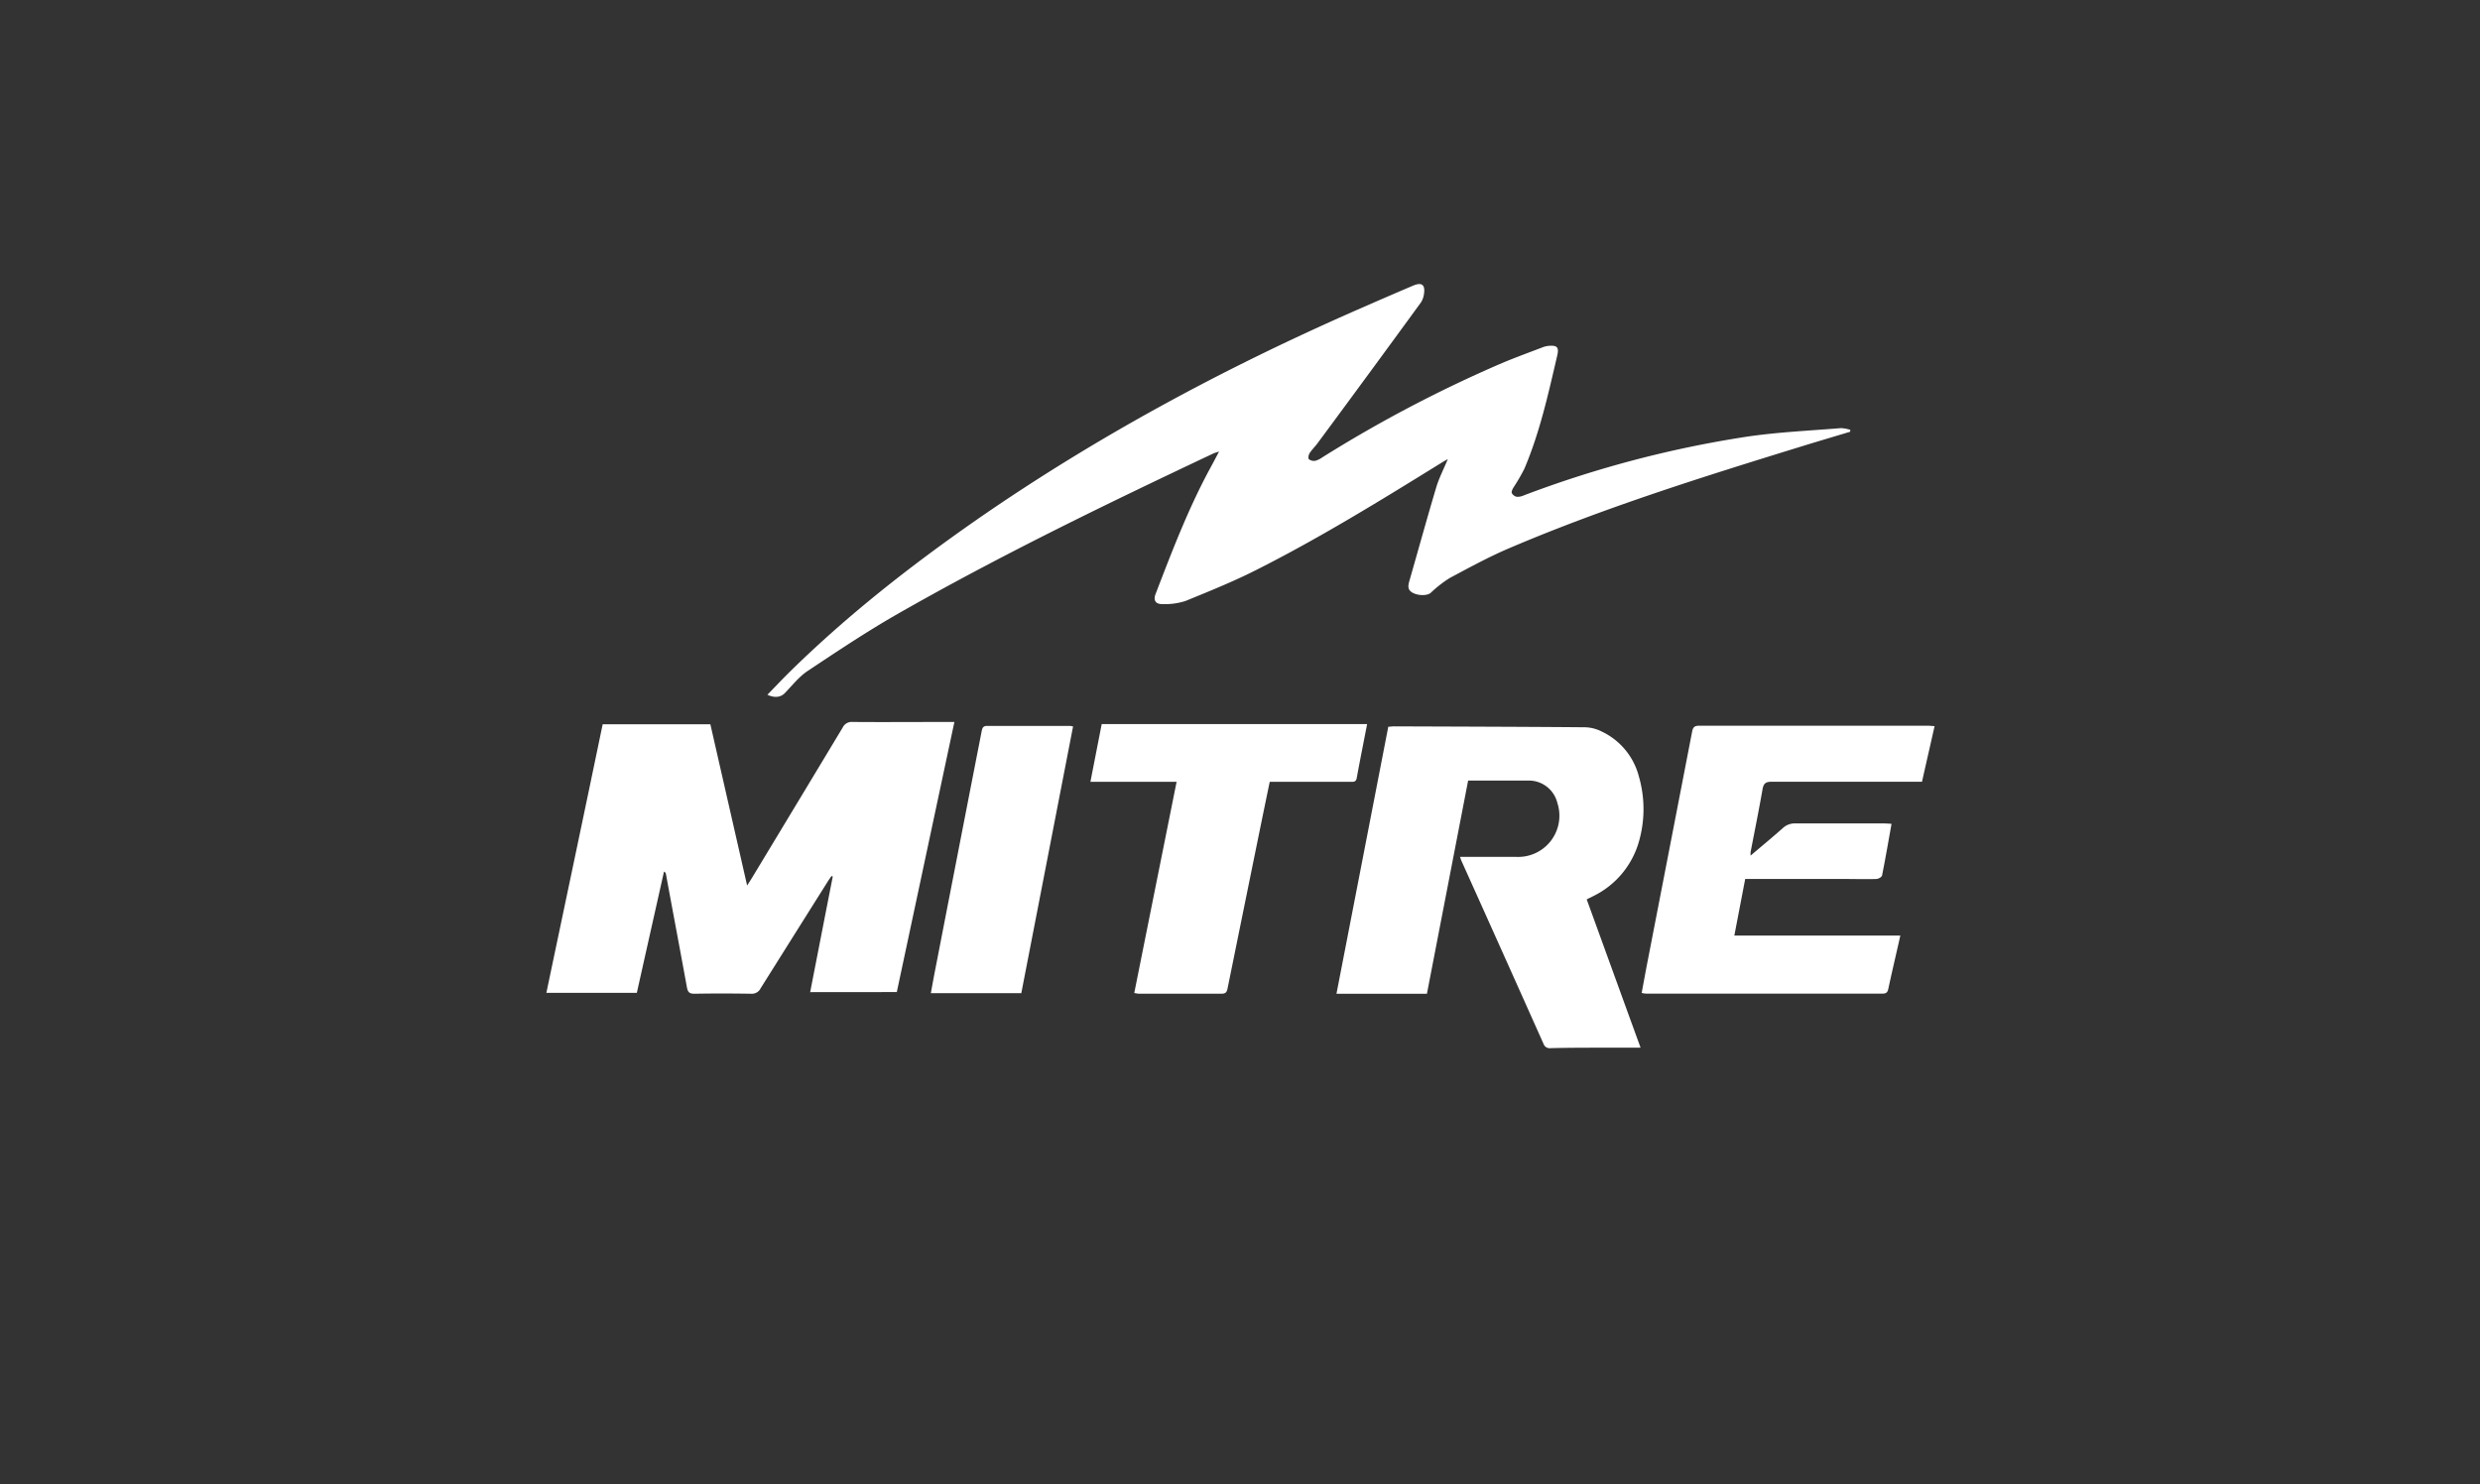
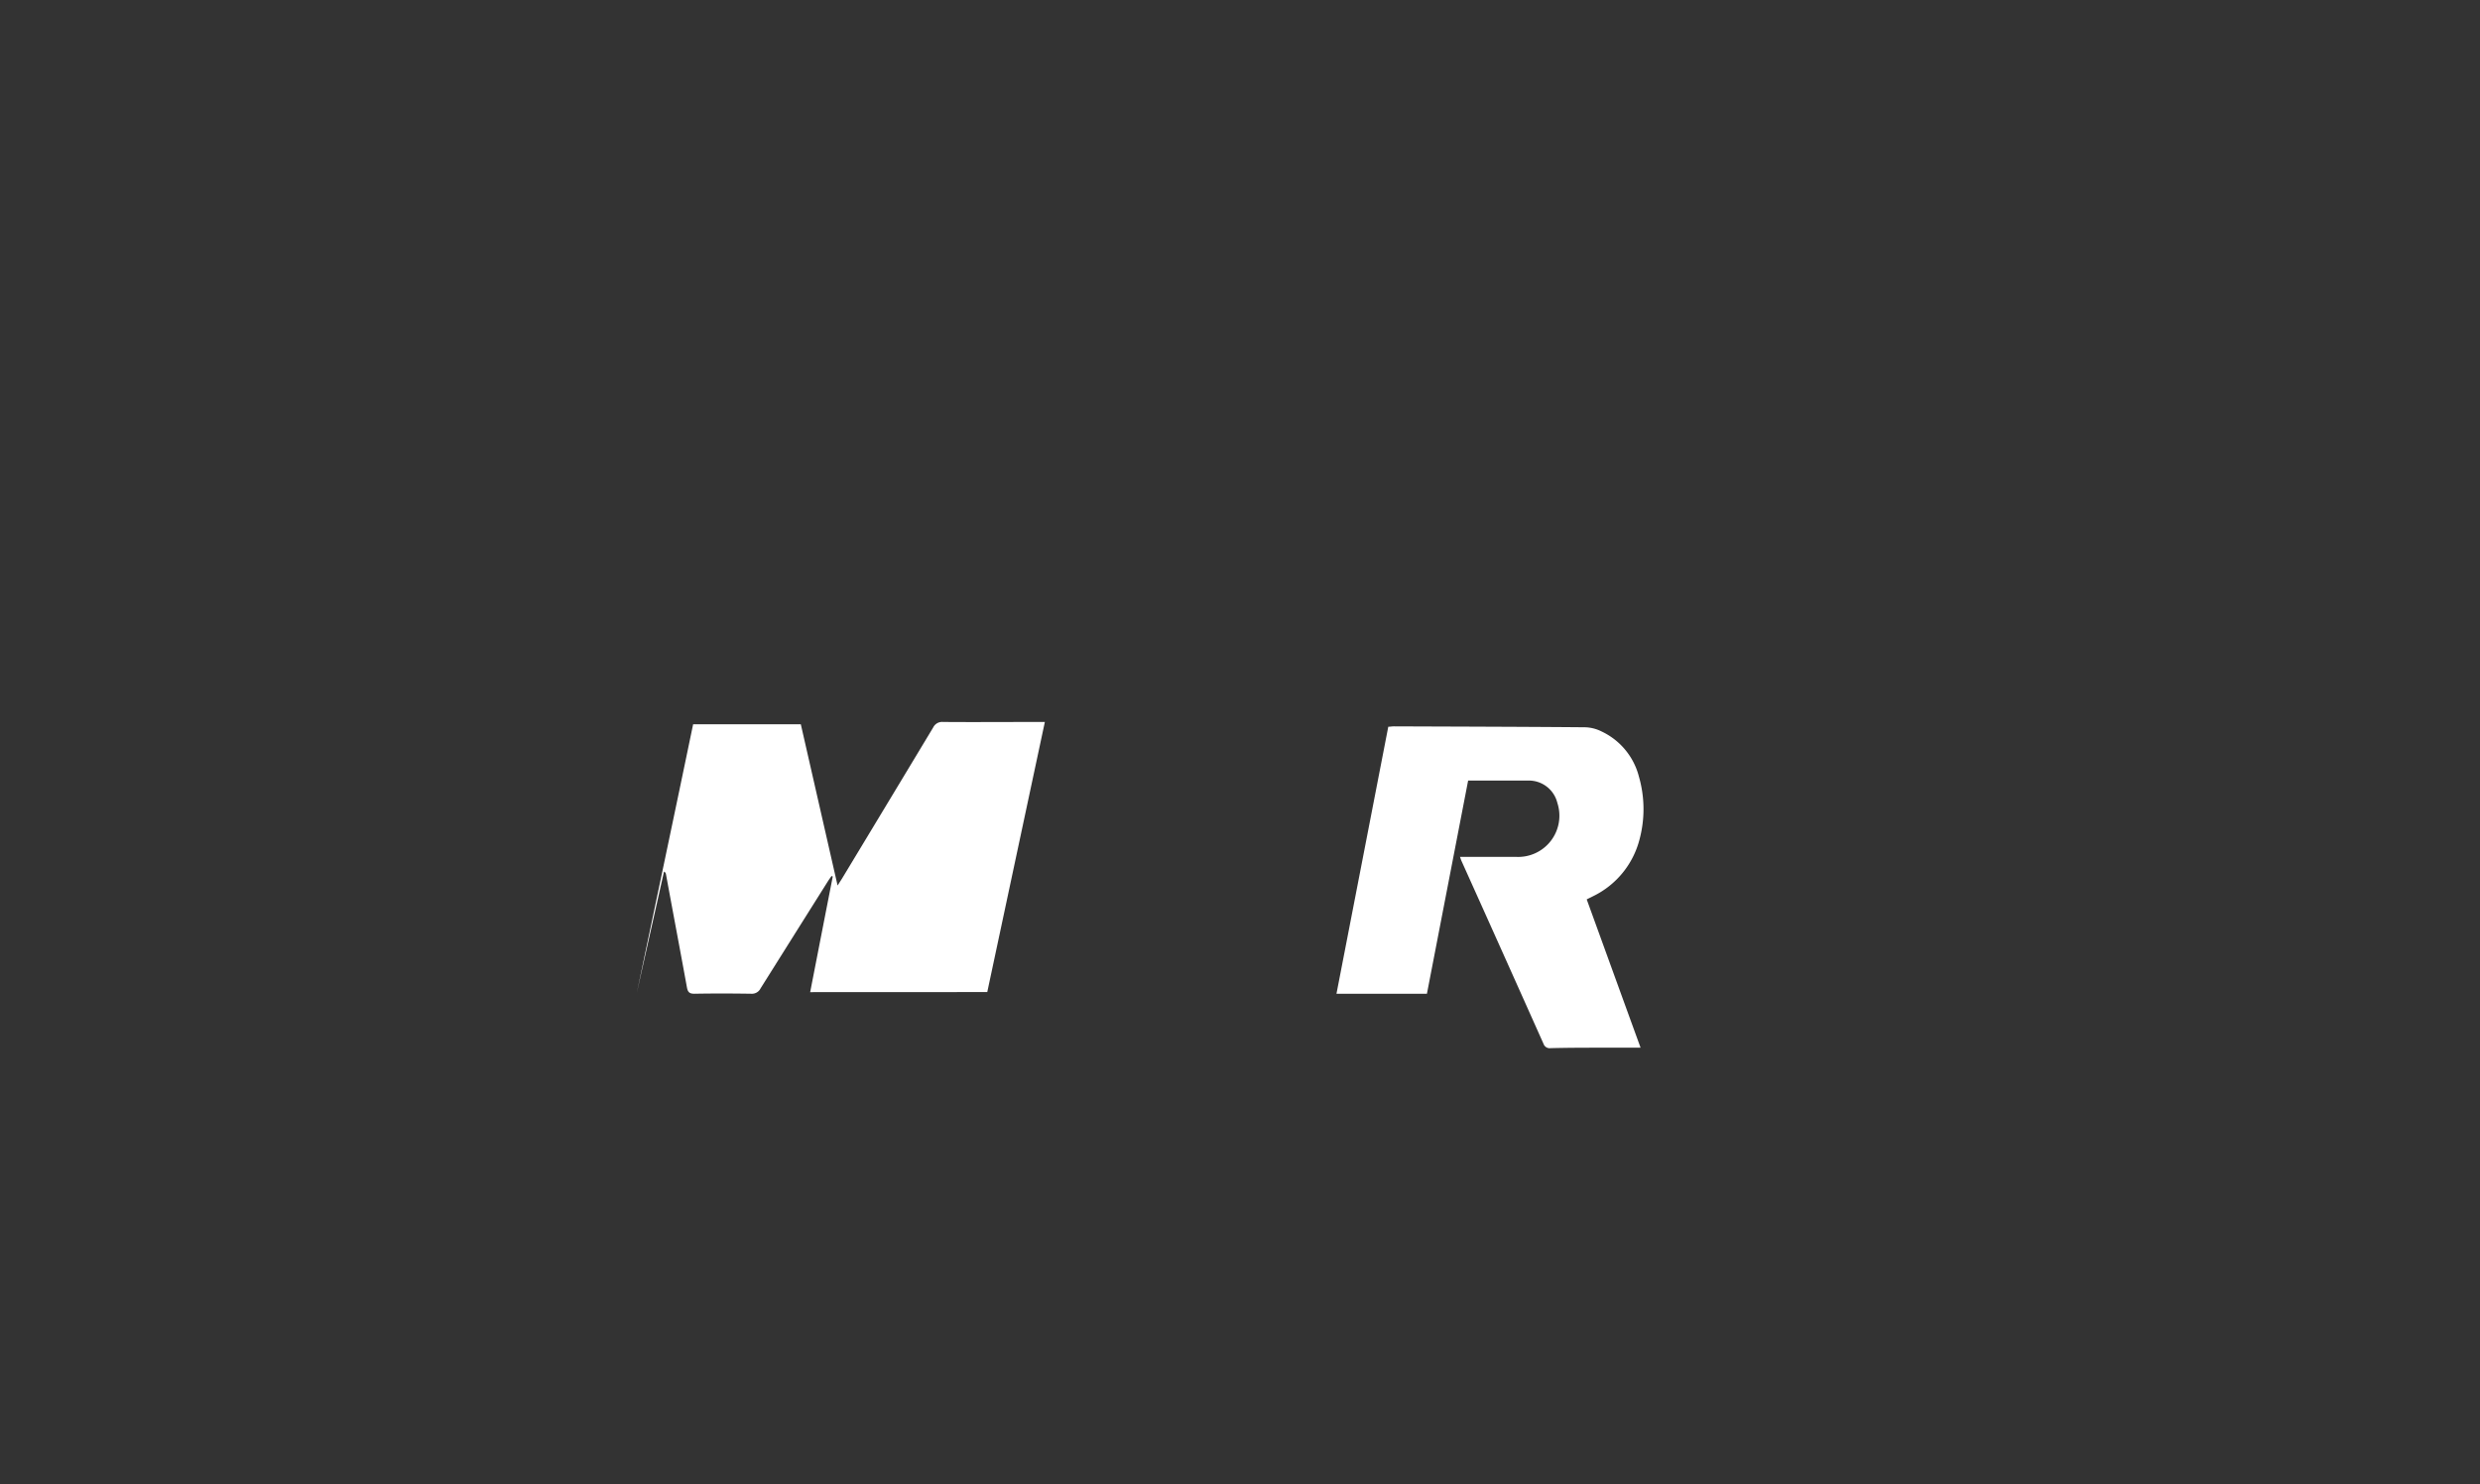
<svg xmlns="http://www.w3.org/2000/svg" id="Capa_1" data-name="Capa 1" viewBox="0 0 591.65 354.12">
  <rect x="0" y="0" width="591.65" height="354.12" fill="#333333" stroke="none" />
-   <path d="M441.39,103c-3.8,1.15-7.61,2.27-11.41,3.44-23.49,7.24-47,14.59-69.61,24.21-5,2.11-9.72,4.69-14.48,7.23a28.11,28.11,0,0,0-4.57,3.56c-.85.71-3,.73-4.4-.08-1.16-.69-1-1.66-.69-2.75,2.14-7.44,4.19-14.91,6.41-22.34.67-2.23,1.77-4.34,2.77-6.75-.59.34-1.06.6-1.51.88-14.55,9-29.13,18-44.4,25.68-5.42,2.73-11.06,5-16.69,7.3a16.09,16.09,0,0,1-5.56.74c-1.61,0-2.13-.93-1.56-2.42,3.93-10.22,7.83-20.45,13.08-30.1.65-1.18,1.27-2.38,2.06-3.87-.69.23-1.07.32-1.41.48-25.42,12-50.73,24.25-75.16,38.19-7.42,4.23-14.54,9-21.65,13.72-2,1.35-3.62,3.41-5.35,5.21-.95,1-2.4,1.26-4.18.42,1.87-1.92,3.65-3.82,5.51-5.64C202.27,146.69,217.3,134.93,233,124c28.59-19.83,59.09-36.2,90.93-50.15q6.56-2.88,13.13-5.68c2.14-.92,3-.25,2.65,2a4.86,4.86,0,0,1-.73,2Q326.72,89,314.36,105.7c-.62.84-1.39,1.58-1.95,2.45-.24.38-.36,1.2-.15,1.41a2,2,0,0,0,1.54.37,5.41,5.41,0,0,0,1.67-.82,315.75,315.75,0,0,1,42.87-22.49c3.19-1.34,6.44-2.52,9.67-3.76a5.39,5.39,0,0,1,1.37-.34c2.12-.19,2.59.31,2.12,2.33-2.13,9.13-4.14,18.3-7.84,27a47.27,47.27,0,0,1-2.68,4.59c-.2.37-.44.93-.3,1.22a1.78,1.78,0,0,0,1.16.86,3.51,3.51,0,0,0,1.66-.32,261.13,261.13,0,0,1,53.11-14c7.46-1.11,15-1.44,22.56-2.06a8.62,8.62,0,0,1,2.25.41Z" style="fill:#fff" />
-   <path d="M193.28,236.7c1.82-9.32,3.6-18.45,5.39-27.58l-.29-.13c-.31.45-.64.89-.93,1.36q-8,12.71-16,25.45a2.31,2.31,0,0,1-2.25,1.28c-4.52-.07-9-.08-13.55,0-1.24,0-1.58-.45-1.78-1.57-1.64-9-3.35-18-5-27a.78.78,0,0,0-.46-.57c-2.16,9.63-4.32,19.25-6.48,28.92H130.35c4.49-21.41,9-42.71,13.43-64.07h25.69l8.77,38.47c.49-.77.79-1.22,1.08-1.69q10.88-18,21.72-36a2.37,2.37,0,0,1,2.35-1.33c7.51.06,15,0,22.53,0h1.77c-4.61,21.6-9.17,43-13.74,64.44Z" style="fill:#fff" />
+   <path d="M193.28,236.7c1.82-9.32,3.6-18.45,5.39-27.58l-.29-.13c-.31.45-.64.89-.93,1.36q-8,12.71-16,25.45a2.31,2.31,0,0,1-2.25,1.28c-4.52-.07-9-.08-13.55,0-1.24,0-1.58-.45-1.78-1.57-1.64-9-3.35-18-5-27a.78.78,0,0,0-.46-.57c-2.16,9.63-4.32,19.25-6.48,28.92c4.49-21.41,9-42.71,13.43-64.07h25.69l8.77,38.47c.49-.77.79-1.22,1.08-1.69q10.88-18,21.72-36a2.37,2.37,0,0,1,2.35-1.33c7.51.06,15,0,22.53,0h1.77c-4.61,21.6-9.17,43-13.74,64.44Z" style="fill:#fff" />
  <path d="M348.31,204.43c4.62,0,9,0,13.43,0a9.83,9.83,0,0,0,9.8-12.86,7,7,0,0,0-6.94-5.35H350.25l-9.83,50.86H318.84c4.13-21.27,8.24-42.46,12.36-63.7.5,0,.9-.09,1.31-.09,15.22.06,30.45.09,45.68.22a9.3,9.3,0,0,1,3.9,1A16.41,16.41,0,0,1,391,185.3a28,28,0,0,1,.15,14.92,20.82,20.82,0,0,1-11.09,13.59c-.46.24-.93.46-1.52.76,4.25,11.7,8.47,23.34,12.85,35.38-2.95,0-5.59,0-8.24,0-4.41,0-8.82,0-13.23.11a1.54,1.54,0,0,1-1.67-1q-9.78-21.89-19.62-43.74C348.52,205.05,348.45,204.8,348.31,204.43Z" style="fill:#fff" />
-   <path d="M391.65,236.89c.48-2.56.93-5.07,1.42-7.57q5.32-27.39,10.62-54.78c.22-1.17.69-1.41,1.76-1.4q27.24,0,54.5,0c.46,0,.92.06,1.58.1-1,4.46-2,8.79-3,13.26h-1.91c-11.29,0-22.58,0-33.87,0-1.39,0-2,.29-2.26,1.77-.87,5-1.89,10-2.85,15a5.23,5.23,0,0,0,0,.85c2.7-2.29,5.24-4.39,7.7-6.57a4.13,4.13,0,0,1,3-1.1c7,0,14.07,0,21.11,0,.56,0,1.12.05,1.81.09-.75,4.21-1.45,8.28-2.26,12.33-.07.36-.86.81-1.34.83-2.57.08-5.14,0-7.71,0H416.35l-2.59,13.5h39.6c-.27,1.22-.5,2.22-.73,3.22-.72,3.16-1.46,6.32-2.14,9.5-.17.8-.48,1.13-1.34,1.13q-28.27,0-56.55,0A7.92,7.92,0,0,1,391.65,236.89Z" style="fill:#fff" />
-   <path d="M270.6,236.9c3.37-16.84,6.72-33.51,10.1-50.38H260.14l2.69-13.77h63.32c-.84,4.35-1.7,8.61-2.48,12.88-.19,1-.85.89-1.53.89H302.92c-.66,3.16-1.3,6.27-1.94,9.39q-4.08,20-8.12,39.9c-.18.86-.44,1.26-1.39,1.26-6.62,0-13.23,0-19.85,0A9.65,9.65,0,0,1,270.6,236.9Z" style="fill:#fff" />
-   <path d="M256,173.32c-4.13,21.29-8.23,42.43-12.35,63.63H222.07c.38-2.07.73-4.06,1.12-6q5.48-28.23,11-56.48c.16-.84.37-1.3,1.35-1.29,6.56,0,13.13,0,19.69,0A4.1,4.1,0,0,1,256,173.32Z" style="fill:#fff" />
</svg>